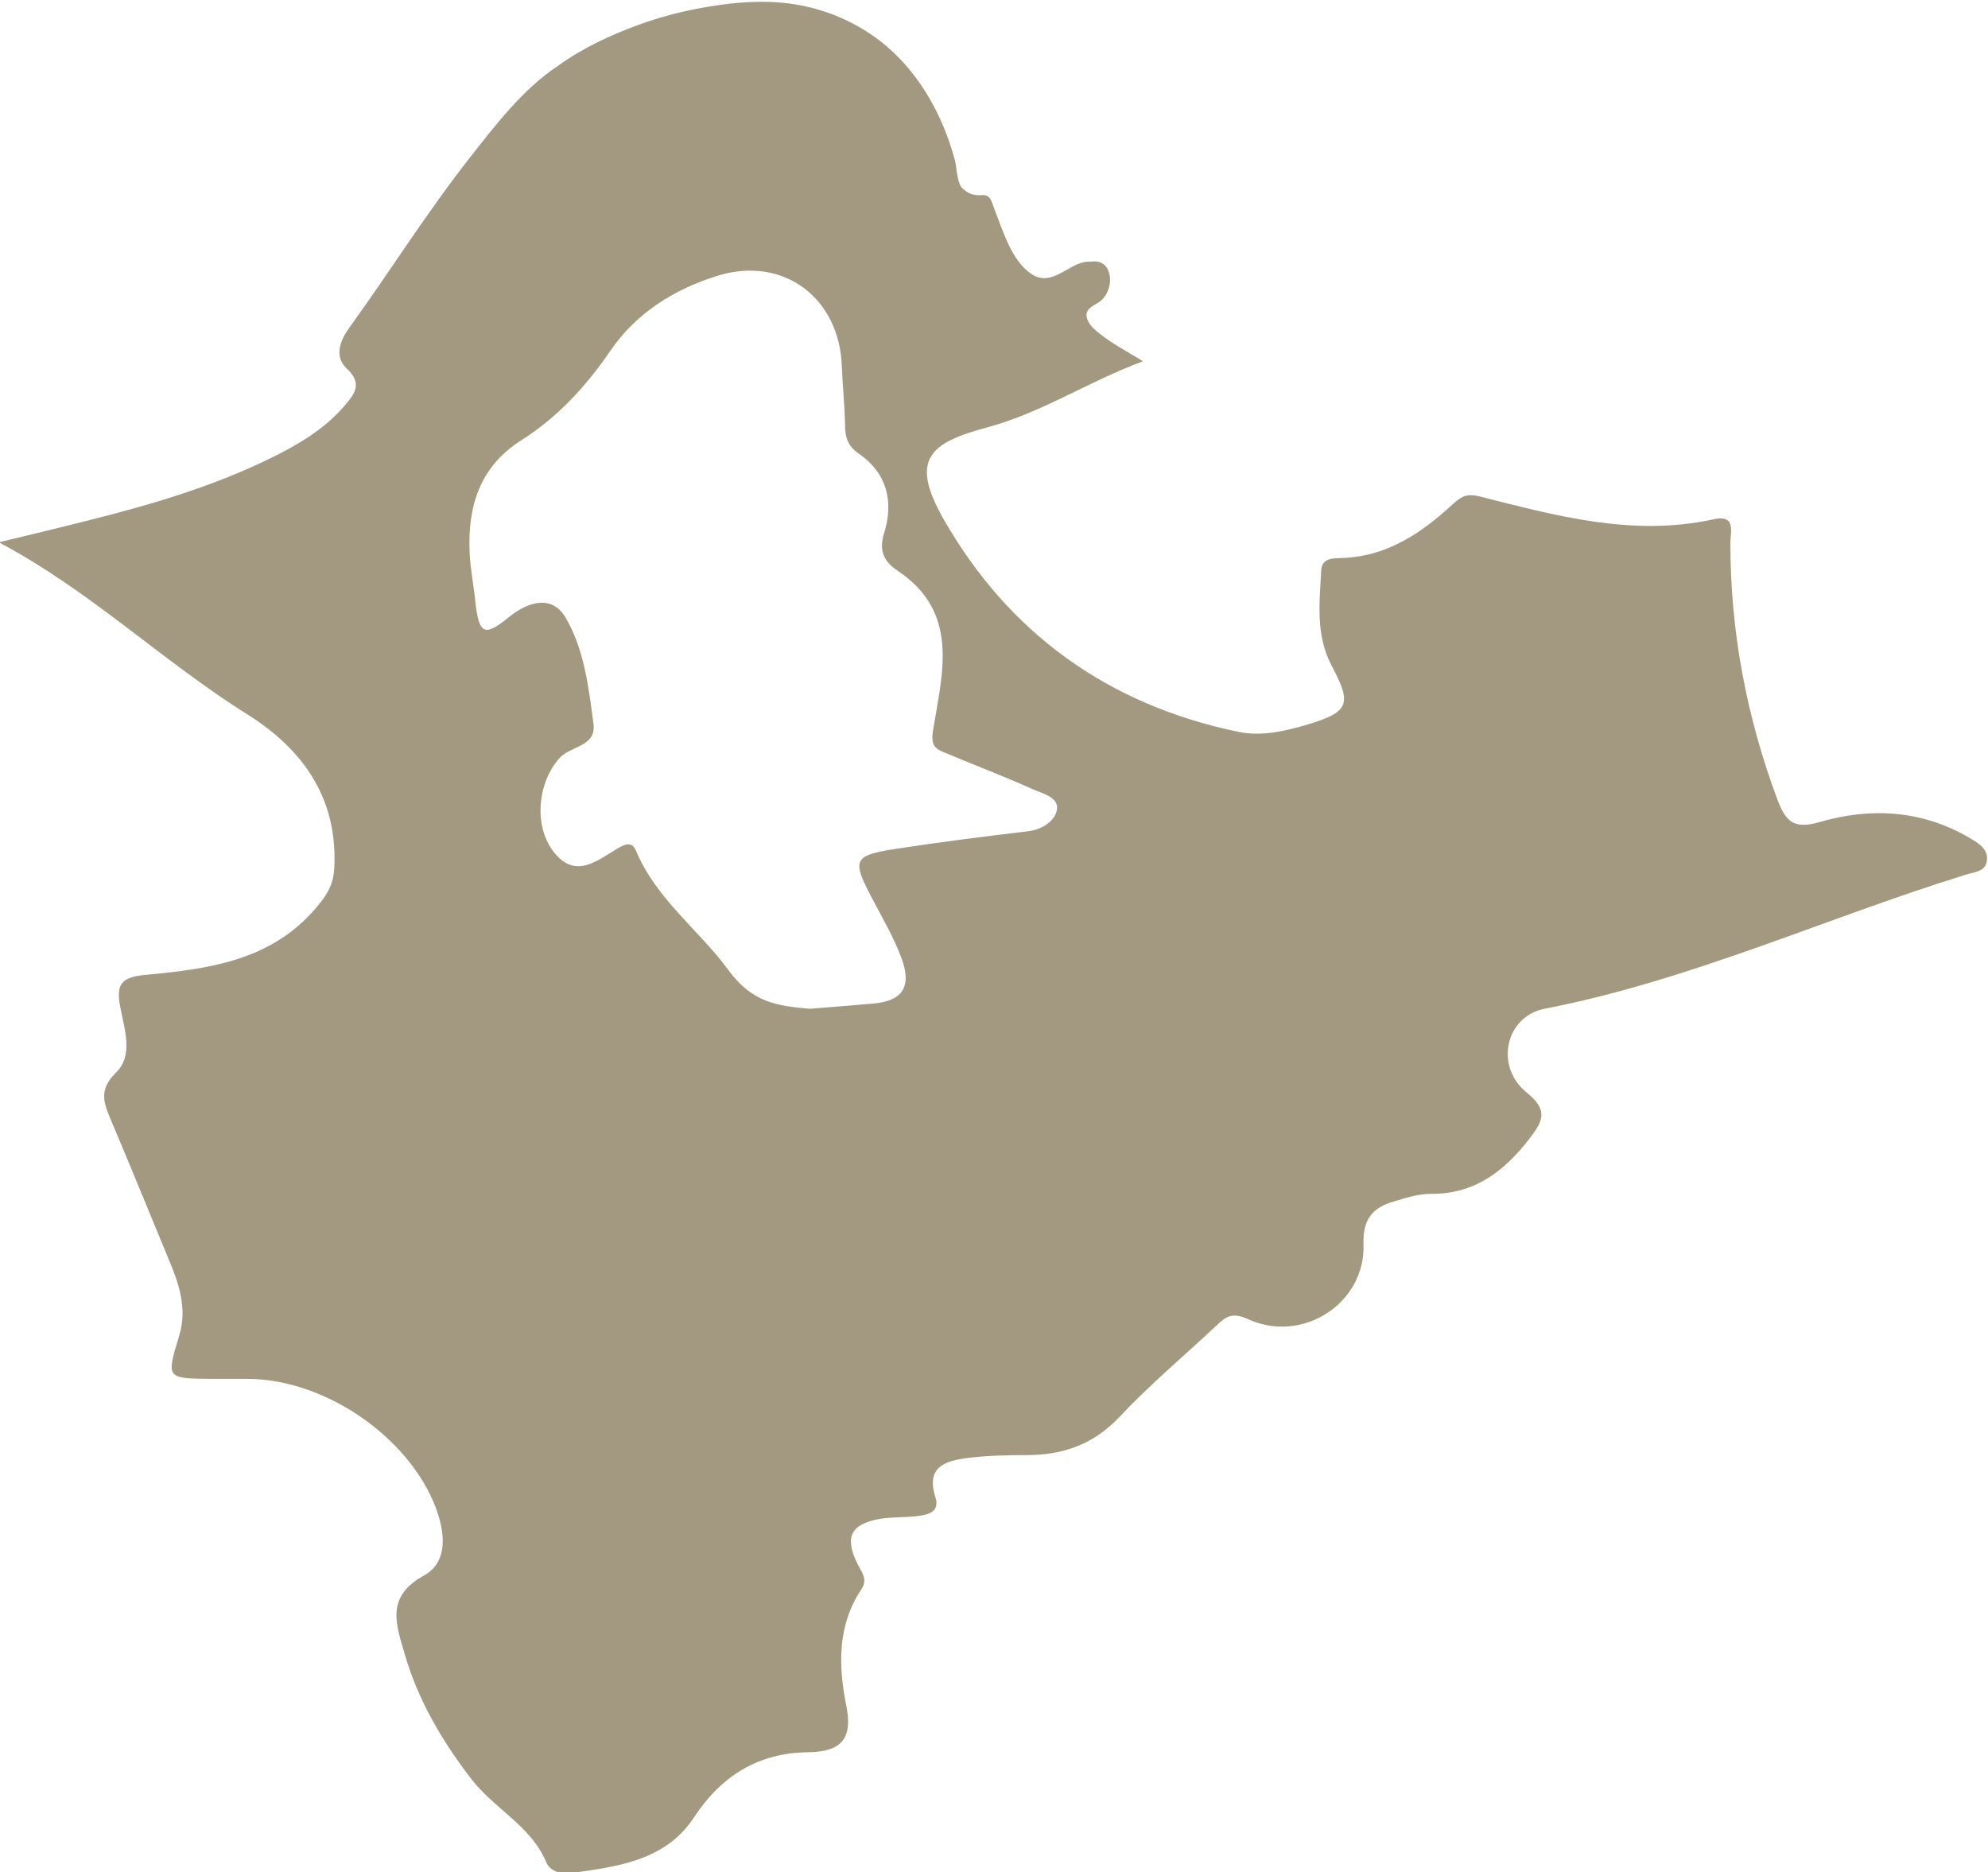
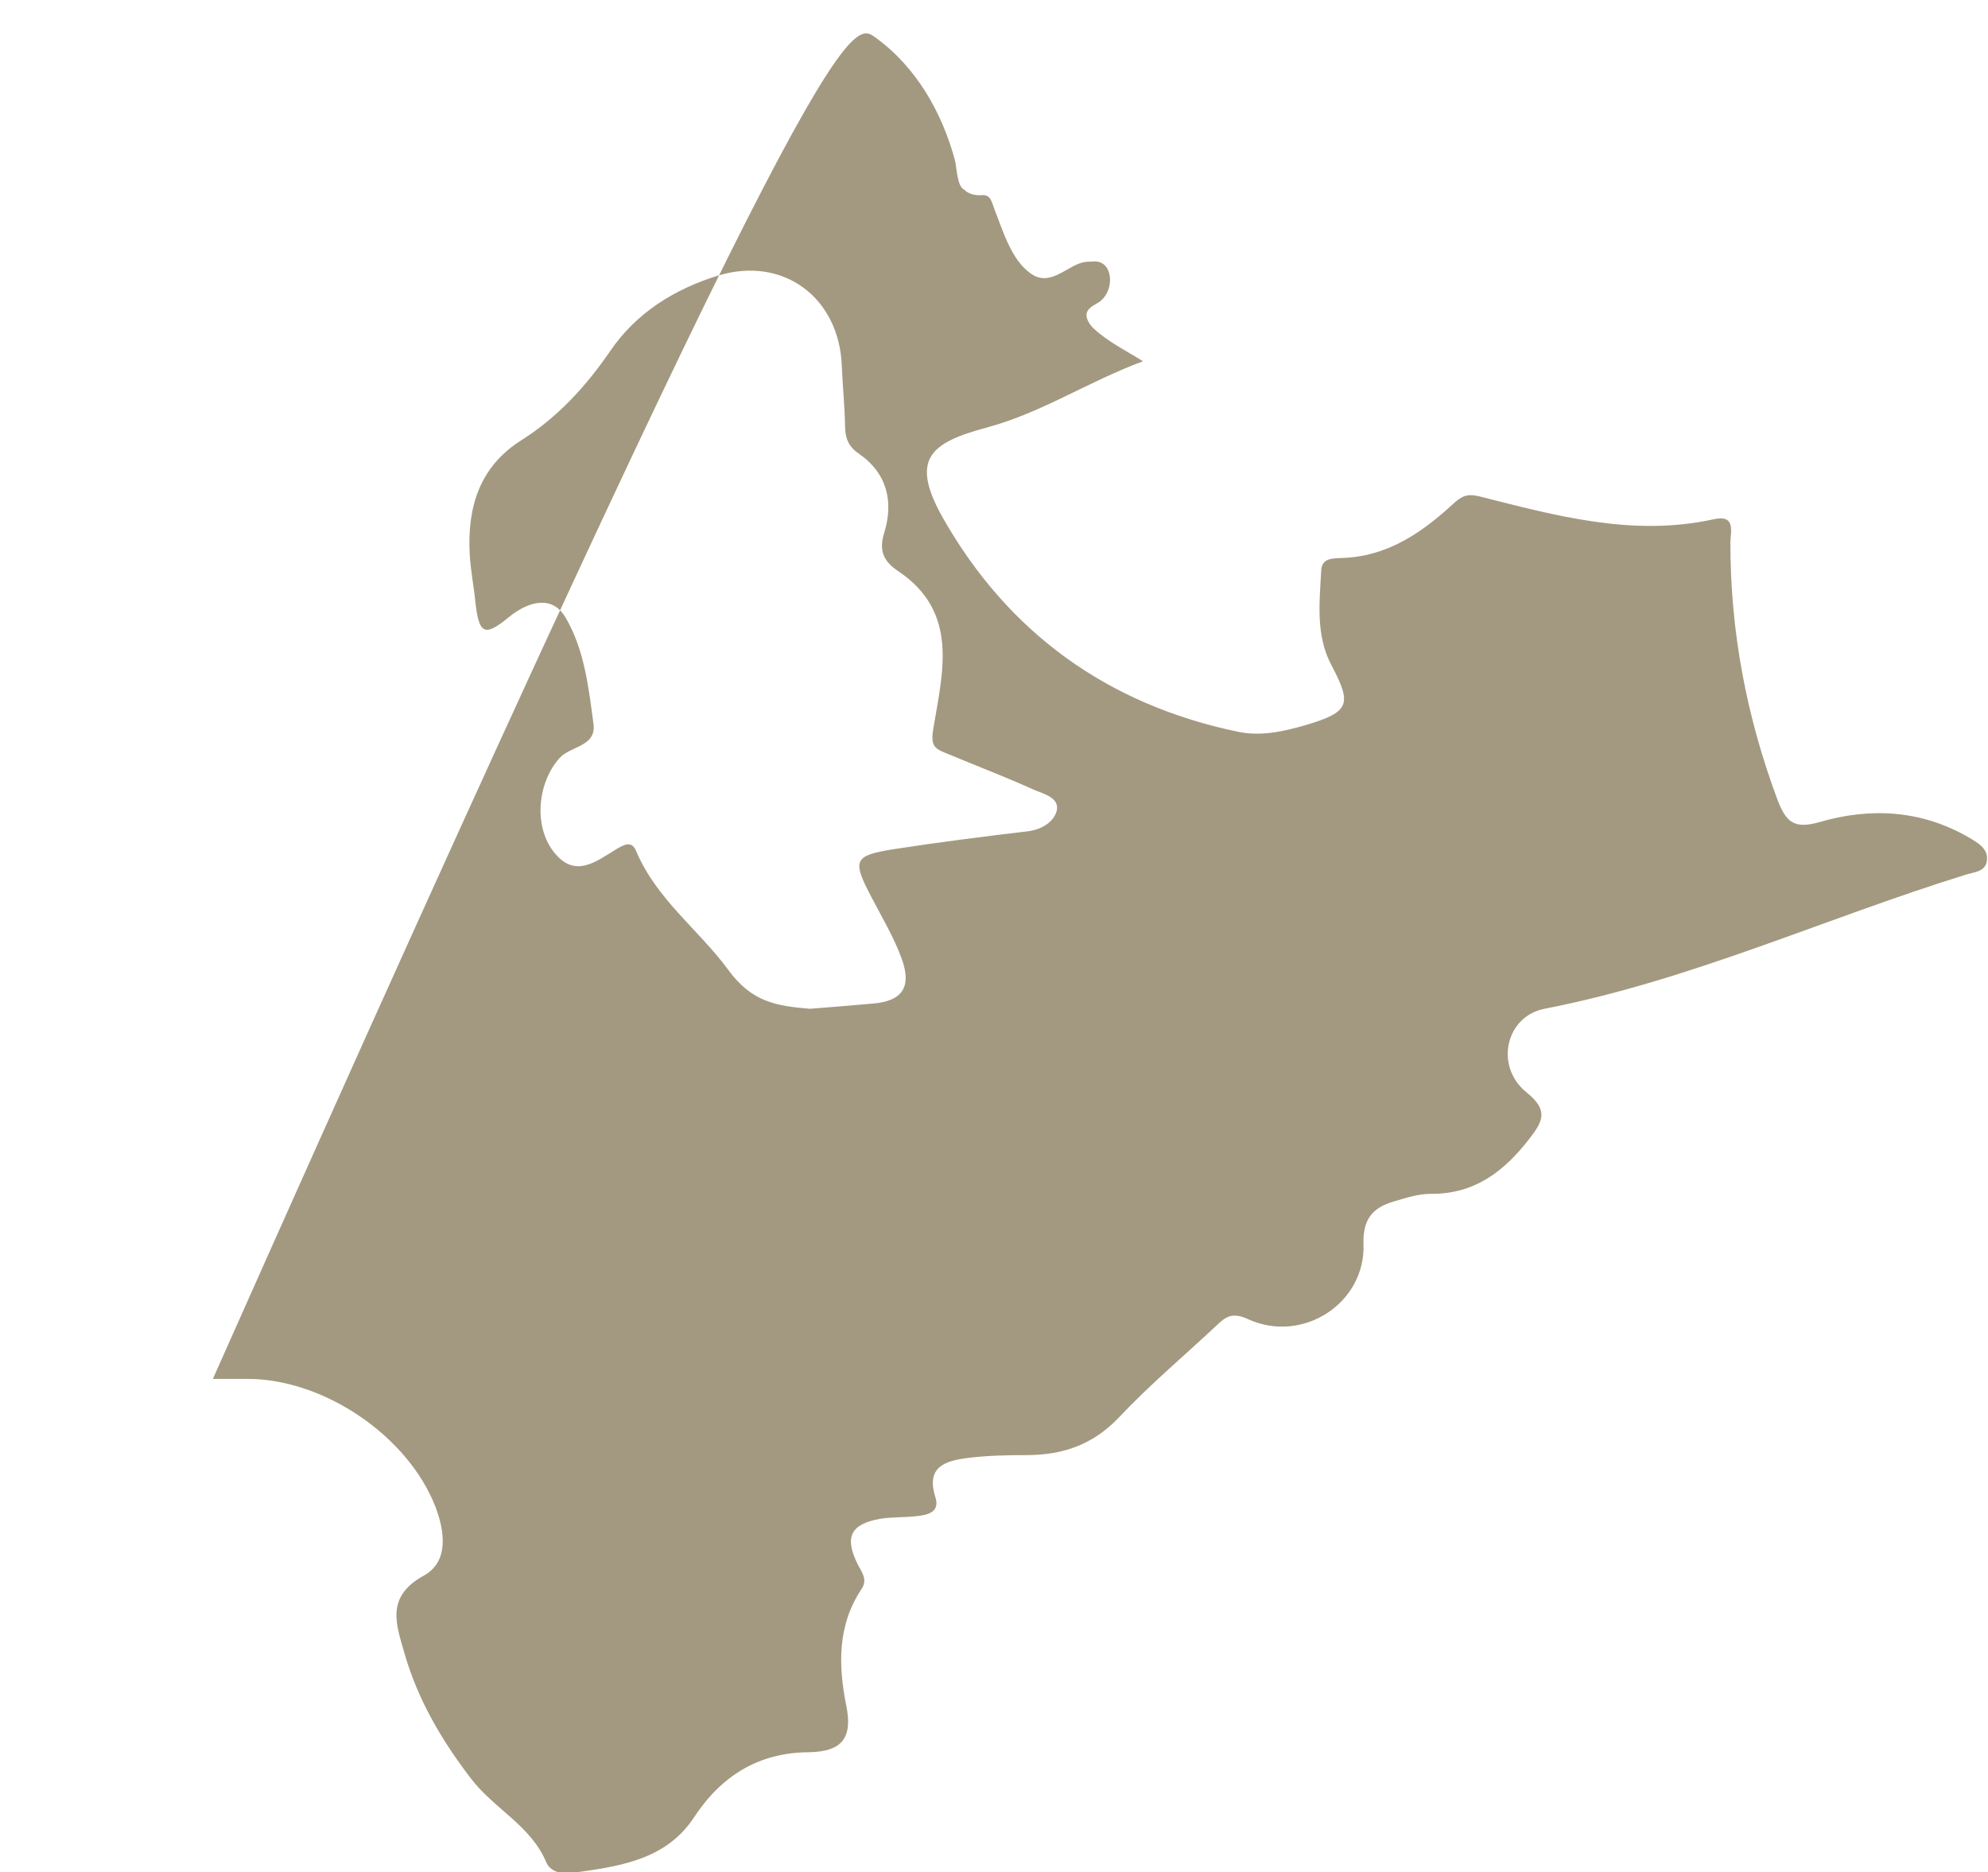
<svg xmlns="http://www.w3.org/2000/svg" xml:space="preserve" style="enable-background:new 0 0 493.1 464.3" viewBox="0 0 493.1 464.3">
-   <path d="M275.1 67.7c.7 2.4-.2 5.5-2.3 7.1-1 .7-2.8 1.4-3.2 2.7-.5 1.4.8 3.2 1.8 4.1 3.5 3.2 8.1 5.5 12.1 8-13.9 5.2-25 12.7-38.6 16.4-14.2 3.8-19.3 7.8-11 22.5 16.2 28.5 40.9 46.3 73.2 53 5.7 1.2 11.4-.1 16.9-1.7 10.7-3.2 11.4-5.1 6.3-14.7-4-7.5-3-15.6-2.6-23.5.1-3.2 2.8-3.1 5-3.2 11.3-.3 19.9-6.2 27.7-13.4 2.2-2 3.5-2.6 6.5-1.9 19 4.8 38.1 10.1 58.1 5.7 5.7-1.3 4.2 3.2 4.2 5.9 0 21.9 4 43.1 11.7 63.7 2.1 5.5 4.1 7.3 10.4 5.5 12.7-3.7 25.4-3 37.2 3.9 2.2 1.3 4.8 2.8 4.3 5.8-.4 2.7-3.3 2.7-5.4 3.4-34.8 10.8-68.2 26.2-104.3 33.2-9.7 1.9-12.4 14.3-4.5 20.7 5.6 4.5 4.1 7.2.7 11.6-6.3 8.1-13.6 13.7-24.4 13.6-3.1 0-6.2 1-9.2 1.9-5.2 1.5-7.7 4.4-7.5 10.5.6 14.6-15 24.9-28.6 18.7-3.9-1.8-5.5-.7-7.8 1.5-8.1 7.6-16.7 14.8-24.3 22.9-6.5 6.8-14 9.3-22.9 9.3-4.8 0-9.7.1-14.5.7-5.5.7-10.5 2.1-8.1 9.7 1.2 3.7-1.8 4.4-4.3 4.7-3.1.4-6.3.2-9.4.7-7.3 1.3-8.9 4.5-5.6 11.2 1 2 2.6 3.8 1 6.2-6 9-5.8 18.9-3.8 28.9 1.6 7.8-.8 11.5-9.4 11.6-12.2.1-21.5 5.7-28.4 16.2-7.1 10.8-19.2 12.2-30.7 13.8-2.2.3-5-.5-5.9-2.7-3.8-9.1-13-13.3-18.7-20.8-7.2-9.4-13.1-19.4-16.4-30.8-2.1-7.3-4.9-14.2 4.7-19.5 6.2-3.4 5.3-10.8 2.9-17.1-6.8-17.5-27.6-31.7-46.6-31.7h-8.6c-11.7-.1-11.6 0-8.3-10.9 2-6.7-.2-13-2.8-19.1-4.7-11.3-9.3-22.7-14.1-34-1.8-4.3-3.3-7.6 1.2-12 4.4-4.3 2-10.9 1-16.4-1-5.4.2-7.2 6.1-7.8 16.3-1.5 32.4-3.6 43.7-18.1 2.1-2.7 3.1-5 3.3-8.2 1-17.4-7.7-29.6-21.5-38.3-21-13.1-39-30.7-61.7-42.7 7.5-1.8 15-3.6 22.5-5.5 15.5-3.9 30.8-8.4 45.2-15.5 6.7-3.3 13.1-7.1 18-12.8 2.6-3 4.6-5.6.6-9.3-3.3-3.1-1.5-7.2.7-10.2 10.1-14 19.3-28.7 30-42.3 6.3-8 13-16.8 21.6-22.5 6.2-4.5 13.3-7.8 20.5-10.4 4.5-1.6 9.2-2.9 13.9-3.8 7.8-1.5 16.1-2.4 24-1.2C204 2.1 211 4.9 217 9.2c10.2 7.3 16.7 18.7 19.9 30.7.4 1.6.5 6.3 2.2 7.1 1.2 1.2 2.8 1.5 4.4 1.4 2.3-.2 2.5 1.8 3.2 3.6 2.1 5.3 4.2 12.7 9.2 16 3.6 2.4 6.8-.1 10-1.8 1.4-.8 3-1.4 4.7-1.3 2.6-.4 4 1 4.5 2.8zm-74.2 182.5c4.9-.4 10.3-.8 15.7-1.3 7.1-.6 9.6-4 7.1-11-1.9-5.3-4.9-10.3-7.5-15.3-4.9-9.3-4.5-10.4 5.6-12 11-1.7 22-3.1 33-4.4 3.5-.4 6.6-2.3 7.3-5.1.8-3.2-3.2-4.2-5.6-5.2-7.3-3.3-14.7-6.1-22.1-9.2-2.7-1.1-3.6-1.9-2.9-6 2.3-13.9 6.5-28.9-8.8-39.1-3.4-2.3-4.8-4.9-3.4-9.4 2.4-7.7.8-14.8-6.3-19.7-2.8-1.9-3.4-4.2-3.4-7.2-.1-4.8-.6-9.7-.8-14.5-.6-16.9-14.4-27.3-30.5-22.5-10.9 3.3-20.5 9.3-26.9 18.7-6.1 8.9-13.1 16.5-22.1 22.2-10.3 6.5-13.4 16.5-12.8 28.1.2 4 1 7.9 1.4 11.9.9 8.1 2.2 8.9 8.4 3.8 5.1-4.1 10.8-5.3 14 .2 4.6 7.8 5.7 17.2 6.9 26.3.8 5.7-5.7 5.5-8.4 8.5-5.4 6-6.5 16.6-1.6 23.1 5.3 7 10.6 2.6 15.7-.5 1.9-1.1 3.8-2.2 4.9.5 5 11.9 15.5 19.5 22.8 29.4 5.9 8.1 12 9 20.3 9.7z" style="fill:#a39980" />
+   <path d="M275.1 67.7c.7 2.4-.2 5.5-2.3 7.1-1 .7-2.8 1.4-3.2 2.7-.5 1.4.8 3.2 1.8 4.1 3.5 3.2 8.1 5.5 12.1 8-13.9 5.2-25 12.7-38.6 16.4-14.2 3.8-19.3 7.8-11 22.5 16.2 28.5 40.9 46.3 73.2 53 5.7 1.2 11.4-.1 16.9-1.7 10.7-3.2 11.4-5.1 6.3-14.7-4-7.5-3-15.6-2.6-23.5.1-3.2 2.8-3.1 5-3.2 11.3-.3 19.9-6.2 27.7-13.4 2.2-2 3.5-2.6 6.5-1.9 19 4.8 38.1 10.1 58.1 5.7 5.7-1.3 4.2 3.2 4.2 5.9 0 21.9 4 43.1 11.7 63.7 2.1 5.5 4.1 7.3 10.4 5.5 12.7-3.7 25.4-3 37.2 3.9 2.2 1.3 4.8 2.8 4.3 5.8-.4 2.7-3.3 2.7-5.4 3.4-34.8 10.8-68.2 26.2-104.3 33.2-9.7 1.9-12.4 14.3-4.5 20.7 5.6 4.5 4.1 7.2.7 11.6-6.3 8.1-13.6 13.7-24.4 13.6-3.1 0-6.2 1-9.2 1.9-5.2 1.5-7.7 4.4-7.5 10.5.6 14.6-15 24.9-28.6 18.7-3.9-1.8-5.5-.7-7.8 1.5-8.1 7.6-16.7 14.8-24.3 22.9-6.5 6.8-14 9.3-22.9 9.3-4.8 0-9.7.1-14.5.7-5.5.7-10.5 2.1-8.1 9.7 1.2 3.7-1.8 4.4-4.3 4.7-3.1.4-6.3.2-9.4.7-7.3 1.3-8.9 4.5-5.6 11.2 1 2 2.6 3.8 1 6.2-6 9-5.8 18.9-3.8 28.9 1.6 7.8-.8 11.5-9.4 11.6-12.2.1-21.5 5.7-28.4 16.2-7.1 10.8-19.2 12.2-30.7 13.8-2.2.3-5-.5-5.9-2.7-3.8-9.1-13-13.3-18.7-20.8-7.2-9.4-13.1-19.4-16.4-30.8-2.1-7.3-4.9-14.2 4.7-19.5 6.2-3.4 5.3-10.8 2.9-17.1-6.8-17.5-27.6-31.7-46.6-31.7h-8.6C204 2.1 211 4.9 217 9.2c10.2 7.3 16.7 18.7 19.9 30.7.4 1.6.5 6.3 2.2 7.1 1.2 1.2 2.8 1.5 4.4 1.4 2.3-.2 2.5 1.8 3.2 3.6 2.1 5.3 4.2 12.7 9.2 16 3.6 2.4 6.8-.1 10-1.8 1.4-.8 3-1.4 4.7-1.3 2.6-.4 4 1 4.5 2.8zm-74.2 182.5c4.9-.4 10.3-.8 15.7-1.3 7.1-.6 9.6-4 7.1-11-1.9-5.3-4.9-10.3-7.5-15.3-4.9-9.3-4.5-10.4 5.6-12 11-1.7 22-3.1 33-4.4 3.5-.4 6.6-2.3 7.3-5.1.8-3.2-3.2-4.2-5.6-5.2-7.3-3.3-14.7-6.1-22.1-9.2-2.7-1.1-3.6-1.9-2.9-6 2.3-13.9 6.5-28.9-8.8-39.1-3.4-2.3-4.8-4.9-3.4-9.4 2.4-7.7.8-14.8-6.3-19.7-2.8-1.9-3.4-4.2-3.4-7.2-.1-4.8-.6-9.7-.8-14.5-.6-16.9-14.4-27.3-30.5-22.5-10.9 3.3-20.5 9.3-26.9 18.7-6.1 8.9-13.1 16.5-22.1 22.2-10.3 6.5-13.4 16.5-12.8 28.1.2 4 1 7.9 1.4 11.9.9 8.1 2.2 8.9 8.4 3.8 5.1-4.1 10.8-5.3 14 .2 4.6 7.8 5.7 17.2 6.9 26.3.8 5.7-5.7 5.5-8.4 8.5-5.4 6-6.5 16.6-1.6 23.1 5.3 7 10.6 2.6 15.7-.5 1.9-1.1 3.8-2.2 4.9.5 5 11.9 15.5 19.5 22.8 29.4 5.9 8.1 12 9 20.3 9.7z" style="fill:#a39980" />
</svg>